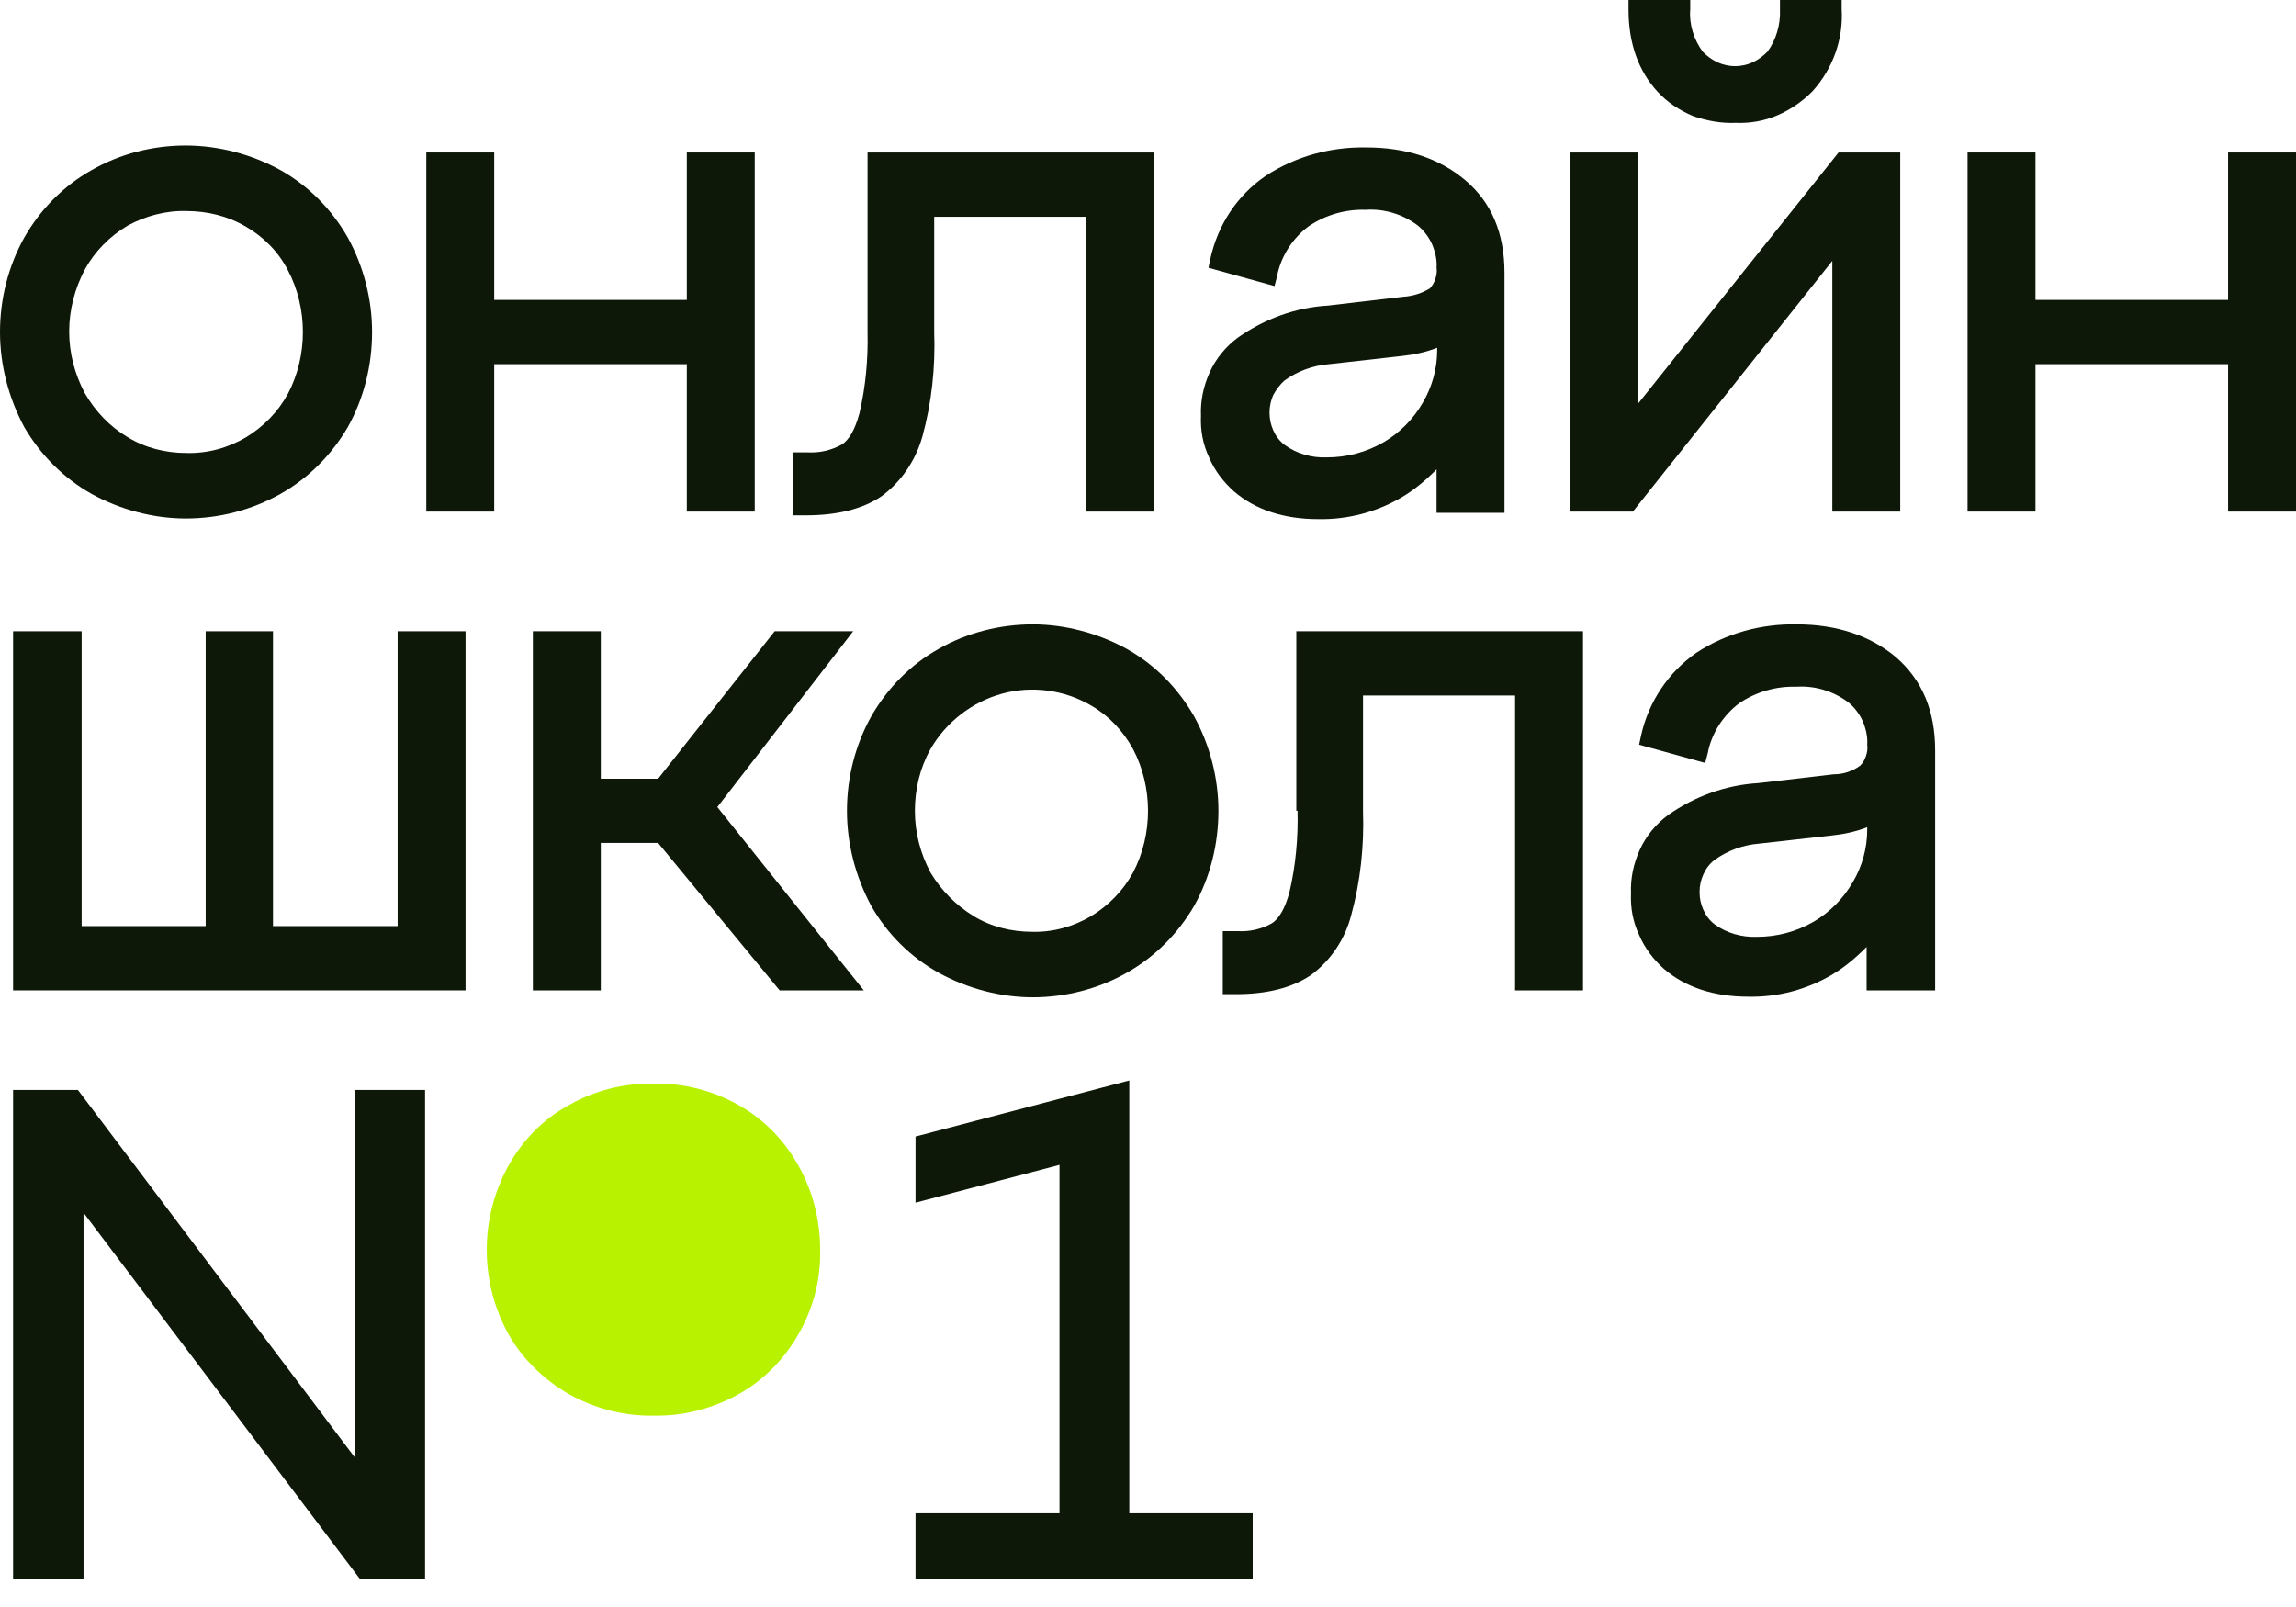
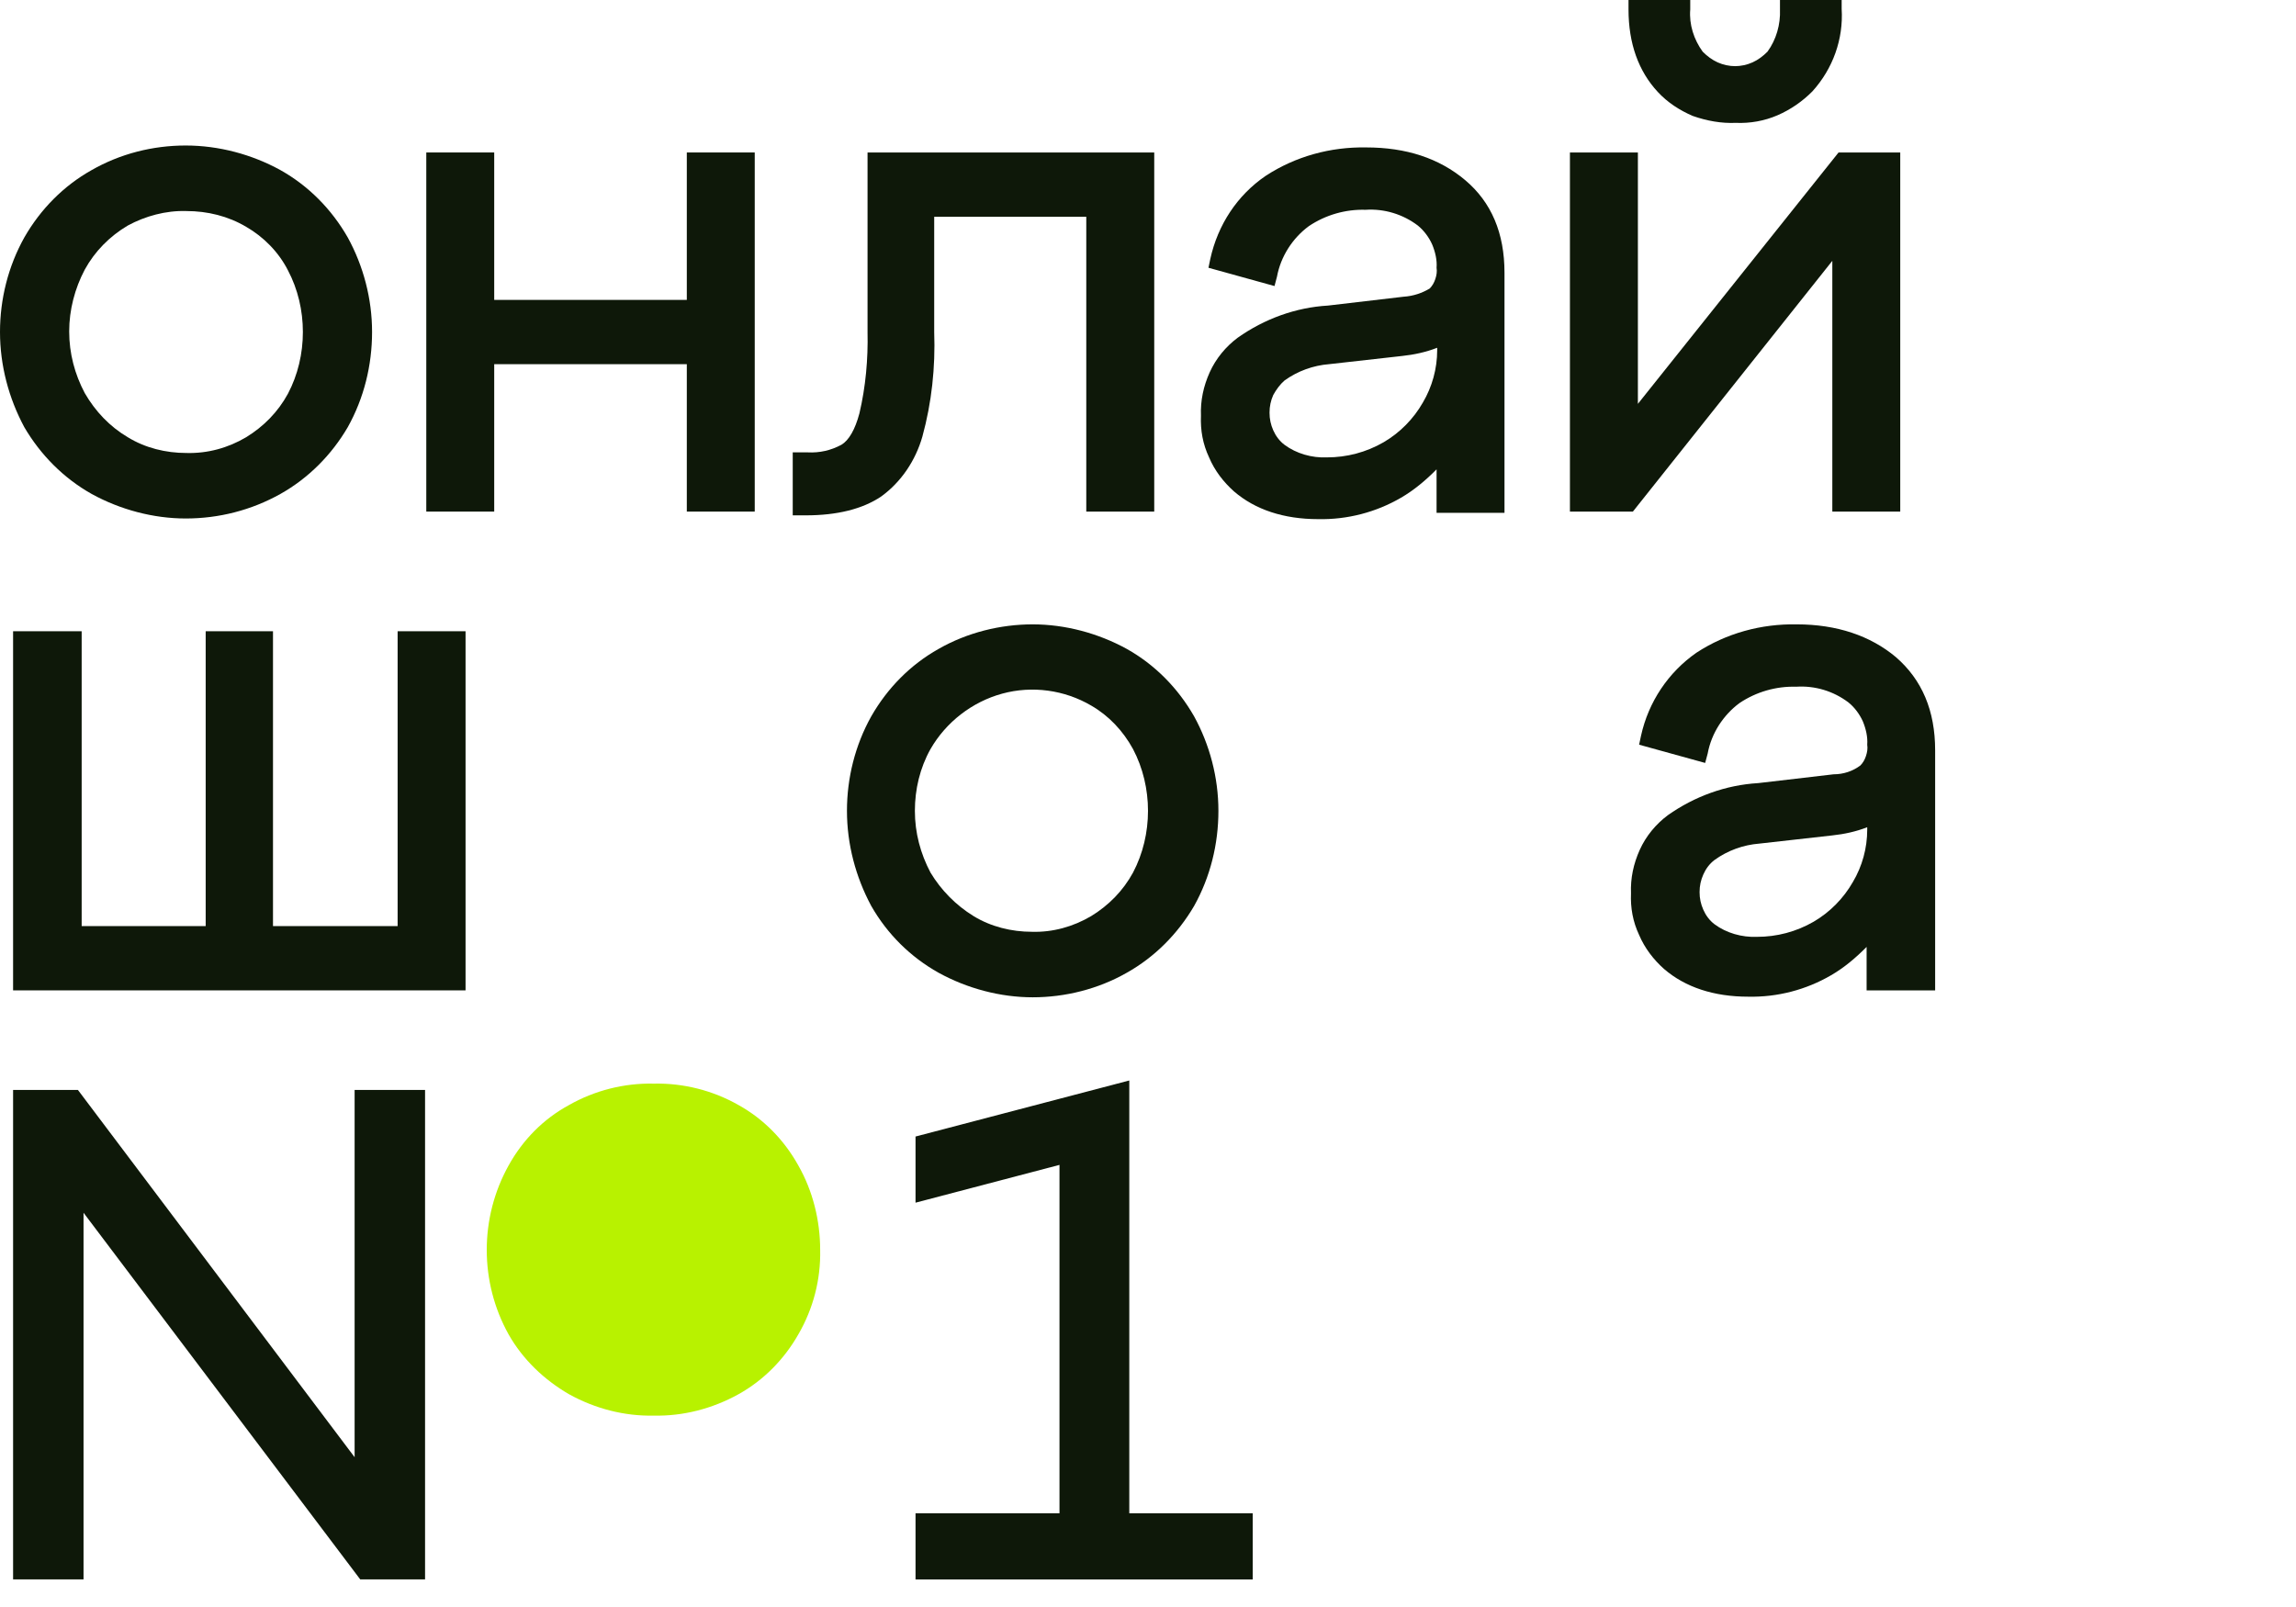
<svg xmlns="http://www.w3.org/2000/svg" width="60" height="42" viewBox="0 0 60 42" fill="none">
  <path d="M4.87 5.516C5.423 5.516 5.961 5.648 6.433 5.928C6.889 6.191 7.28 6.586 7.524 7.064C7.785 7.558 7.915 8.117 7.915 8.677C7.915 9.237 7.785 9.797 7.524 10.291C7.264 10.768 6.889 11.147 6.433 11.427C5.961 11.707 5.423 11.855 4.87 11.839C4.332 11.839 3.795 11.707 3.339 11.427C2.866 11.147 2.492 10.752 2.215 10.274C1.954 9.781 1.808 9.237 1.808 8.661C1.808 8.101 1.954 7.541 2.215 7.047C2.476 6.57 2.866 6.175 3.339 5.895C3.795 5.648 4.332 5.499 4.87 5.516ZM2.394 12.909C3.143 13.321 4.007 13.551 4.853 13.551C5.717 13.551 6.564 13.337 7.329 12.909C8.062 12.497 8.665 11.888 9.088 11.164C9.511 10.406 9.723 9.55 9.723 8.677C9.723 7.805 9.495 6.948 9.088 6.207C8.665 5.467 8.062 4.857 7.329 4.446C6.58 4.034 5.717 3.803 4.853 3.803C3.99 3.803 3.143 4.018 2.394 4.446C1.661 4.857 1.059 5.467 0.635 6.207C0.212 6.965 0 7.821 0 8.677C0 9.55 0.228 10.406 0.635 11.164C1.059 11.888 1.661 12.497 2.394 12.909Z" fill="#0E1809" />
  <path d="M12.915 9.518H17.948V13.371H19.723V3.985H17.948V7.838H12.915V3.985H11.14V13.371H12.915V9.518Z" fill="#0E1809" />
  <path d="M23.029 12.975C23.55 12.597 23.925 12.037 24.104 11.411C24.348 10.522 24.446 9.6 24.413 8.678V5.665H28.387V13.371H30.163V3.985H22.671V8.678C22.687 9.386 22.622 10.11 22.459 10.802C22.345 11.23 22.182 11.51 21.987 11.625C21.71 11.773 21.417 11.839 21.107 11.823H20.716V13.469H21.058C21.873 13.469 22.541 13.305 23.029 12.975Z" fill="#0E1809" />
  <path d="M33.567 9.945C33.909 9.698 34.316 9.55 34.739 9.517L36.645 9.303C36.954 9.27 37.264 9.204 37.557 9.089V9.155C37.557 9.633 37.426 10.11 37.182 10.522C36.938 10.95 36.58 11.312 36.156 11.559C35.7 11.822 35.195 11.954 34.674 11.954C34.283 11.971 33.876 11.855 33.567 11.625C33.436 11.526 33.339 11.394 33.273 11.246C33.208 11.098 33.176 10.95 33.176 10.785C33.176 10.62 33.208 10.472 33.273 10.324C33.355 10.176 33.453 10.044 33.567 9.945ZM36.677 7.755L34.707 7.986C33.86 8.035 33.045 8.332 32.345 8.826C32.036 9.056 31.775 9.369 31.612 9.731C31.449 10.094 31.368 10.472 31.384 10.867C31.368 11.246 31.433 11.608 31.596 11.954C31.742 12.3 31.971 12.596 32.247 12.843C32.801 13.321 33.55 13.568 34.446 13.568C35.212 13.584 35.961 13.387 36.612 13.008C36.954 12.81 37.264 12.547 37.541 12.267V13.403H39.316V7.13C39.316 6.092 38.974 5.286 38.29 4.709C37.606 4.133 36.742 3.853 35.7 3.853C34.772 3.837 33.86 4.084 33.078 4.594C32.329 5.104 31.824 5.878 31.628 6.768L31.58 6.998L33.306 7.476L33.371 7.229C33.469 6.702 33.778 6.224 34.202 5.911C34.642 5.615 35.163 5.467 35.684 5.483C36.172 5.45 36.661 5.598 37.052 5.895C37.215 6.027 37.345 6.208 37.426 6.389C37.508 6.586 37.557 6.8 37.541 6.998C37.557 7.097 37.541 7.196 37.508 7.294C37.475 7.393 37.426 7.476 37.361 7.541C37.166 7.657 36.938 7.739 36.677 7.755Z" fill="#0E1809" />
  <path d="M47.883 6.817V13.371H49.658V3.985H48.046L42.802 10.555V3.985H41.026V13.371H42.671L47.883 6.817Z" fill="#0E1809" />
  <path d="M45.359 3.211C45.733 3.227 46.108 3.161 46.45 3.013C46.792 2.865 47.101 2.651 47.362 2.388C47.899 1.795 48.176 1.021 48.127 0.231V0H46.515V0.247C46.531 0.642 46.417 1.037 46.189 1.35C46.075 1.465 45.945 1.564 45.798 1.63C45.652 1.696 45.489 1.729 45.342 1.729C45.196 1.729 45.033 1.696 44.886 1.63C44.74 1.564 44.609 1.465 44.495 1.35C44.267 1.037 44.137 0.642 44.17 0.247V0H42.557V0.247C42.557 1.136 42.818 1.861 43.323 2.404C43.583 2.684 43.893 2.882 44.235 3.03C44.609 3.161 44.984 3.227 45.359 3.211Z" fill="#0E1809" />
-   <path d="M58.225 3.985V7.838H53.192V3.985H51.417V13.371H53.192V9.518H58.225V13.371H60V3.985H58.225Z" fill="#0E1809" />
  <path d="M7.134 16.498H5.375V24.204H2.134V16.498H0.342V25.884H12.166V16.498H10.391V24.204H7.134V16.498Z" fill="#0E1809" />
-   <path d="M15.7 20.352V16.498H13.925V25.884H15.7V22.031H17.198L20.374 25.884H22.573L18.746 21.093L22.296 16.498H20.244L17.198 20.352H15.7Z" fill="#0E1809" />
  <path d="M26.97 24.353C26.433 24.353 25.895 24.221 25.439 23.941C24.983 23.661 24.593 23.266 24.316 22.805C24.055 22.311 23.908 21.768 23.908 21.192C23.908 20.632 24.039 20.072 24.316 19.578C24.723 18.87 25.407 18.343 26.189 18.129C26.97 17.915 27.817 18.03 28.518 18.442C28.974 18.705 29.348 19.1 29.609 19.578C29.869 20.072 30 20.632 30 21.192C30 21.751 29.869 22.311 29.609 22.805C29.348 23.283 28.974 23.661 28.518 23.941C28.045 24.221 27.508 24.369 26.97 24.353ZM29.446 16.96C28.697 16.548 27.834 16.318 26.987 16.318C26.14 16.318 25.276 16.532 24.527 16.96C23.794 17.371 23.192 17.981 22.768 18.722C22.345 19.479 22.133 20.335 22.133 21.192C22.133 22.064 22.361 22.92 22.768 23.678C23.192 24.419 23.794 25.012 24.527 25.423C25.276 25.835 26.14 26.065 26.987 26.065C27.834 26.065 28.697 25.851 29.446 25.423C30.179 25.012 30.781 24.402 31.205 23.678C31.628 22.92 31.84 22.064 31.84 21.192C31.84 20.319 31.612 19.463 31.205 18.722C30.781 17.981 30.179 17.371 29.446 16.96Z" fill="#0E1809" />
-   <path d="M33.908 21.191C33.925 21.899 33.86 22.624 33.697 23.315C33.583 23.744 33.42 24.023 33.224 24.139C32.948 24.287 32.654 24.353 32.345 24.336H31.954V25.983H32.296C33.111 25.983 33.762 25.818 34.251 25.489C34.772 25.11 35.146 24.55 35.309 23.925C35.553 23.035 35.651 22.113 35.619 21.191V18.178H39.593V25.884H41.368V16.498H33.876V21.191H33.908Z" fill="#0E1809" />
  <path d="M48.795 21.62V21.686C48.795 22.163 48.665 22.641 48.42 23.052C48.176 23.48 47.818 23.843 47.394 24.09C46.938 24.353 46.433 24.485 45.912 24.485C45.521 24.501 45.114 24.386 44.805 24.156C44.674 24.057 44.577 23.925 44.512 23.777C44.446 23.629 44.414 23.48 44.414 23.316C44.414 23.151 44.446 23.003 44.512 22.855C44.577 22.707 44.674 22.575 44.805 22.476C45.147 22.229 45.554 22.081 45.977 22.048L47.883 21.834C48.192 21.801 48.502 21.735 48.795 21.62ZM49.544 17.174C48.876 16.614 47.997 16.318 46.955 16.318C46.026 16.301 45.114 16.548 44.332 17.059C43.599 17.569 43.078 18.343 42.883 19.232L42.834 19.463L44.56 19.94L44.626 19.693C44.723 19.166 45.033 18.689 45.456 18.376C45.896 18.08 46.417 17.932 46.938 17.948C47.427 17.915 47.916 18.063 48.306 18.36C48.469 18.491 48.599 18.672 48.681 18.854C48.762 19.051 48.811 19.265 48.795 19.463C48.811 19.562 48.795 19.66 48.762 19.759C48.73 19.858 48.681 19.94 48.616 20.006C48.42 20.154 48.176 20.237 47.916 20.237L45.945 20.467C45.098 20.517 44.283 20.813 43.583 21.307C43.274 21.538 43.013 21.85 42.85 22.213C42.687 22.575 42.606 22.954 42.622 23.349C42.606 23.727 42.671 24.09 42.834 24.436C42.981 24.781 43.209 25.078 43.486 25.325C44.039 25.802 44.788 26.049 45.684 26.049C46.45 26.066 47.199 25.868 47.85 25.489C48.192 25.292 48.502 25.028 48.779 24.748V25.884H50.57V19.611C50.57 18.574 50.228 17.767 49.544 17.174Z" fill="#0E1809" />
  <path d="M9.267 38.085L2.036 28.486H0.342V41.279H2.183V31.696L9.414 41.279H11.108V28.486H9.267V38.085Z" fill="#0E1809" />
  <path d="M19.299 28.881C18.632 28.502 17.866 28.305 17.085 28.321C16.303 28.305 15.537 28.502 14.87 28.881C14.202 29.243 13.664 29.787 13.29 30.462C12.915 31.137 12.72 31.894 12.72 32.668C12.72 33.442 12.915 34.199 13.29 34.874C13.664 35.533 14.218 36.06 14.87 36.439C15.554 36.817 16.319 37.015 17.085 36.998C17.85 37.015 18.616 36.817 19.299 36.439C19.951 36.076 20.488 35.533 20.863 34.874C21.254 34.199 21.449 33.442 21.433 32.668C21.433 31.894 21.238 31.12 20.863 30.462C20.488 29.787 19.951 29.243 19.299 28.881Z" fill="#B8F200" />
  <path d="M29.511 28.239L23.925 29.704V31.433L27.687 30.445V39.551H23.925V41.28H32.736V39.551H29.511V28.239Z" fill="#0E1809" />
</svg>